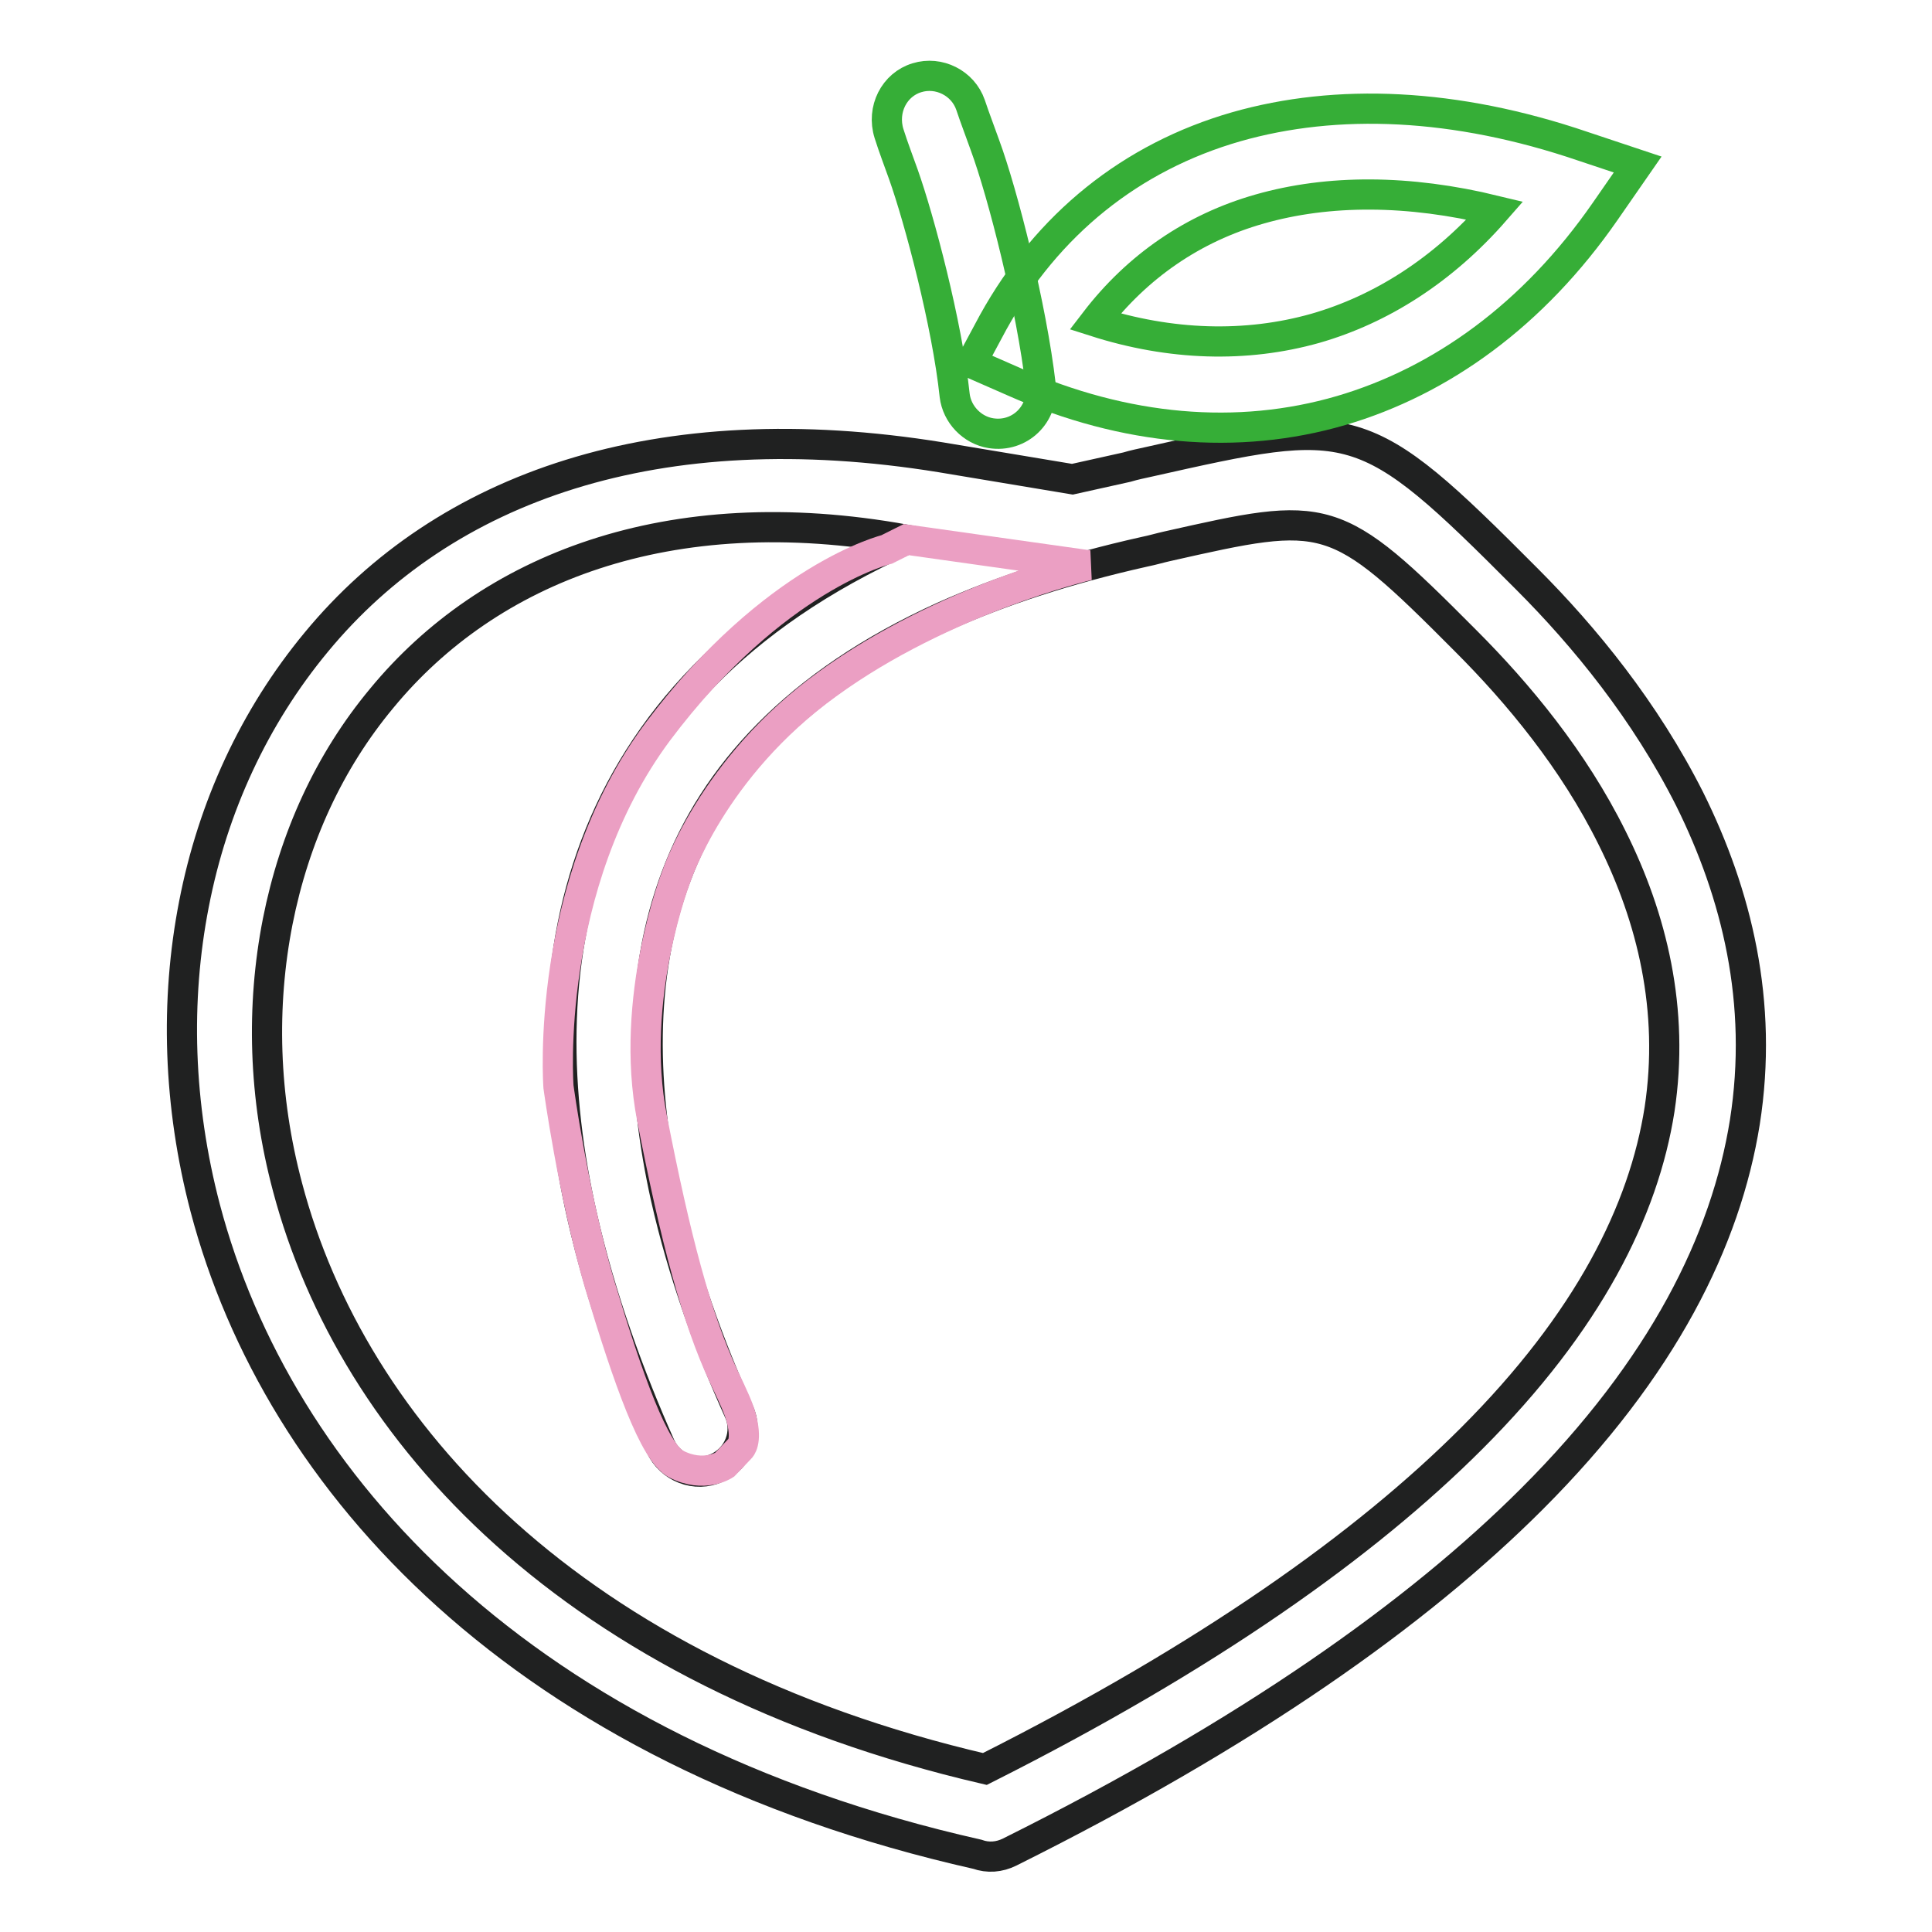
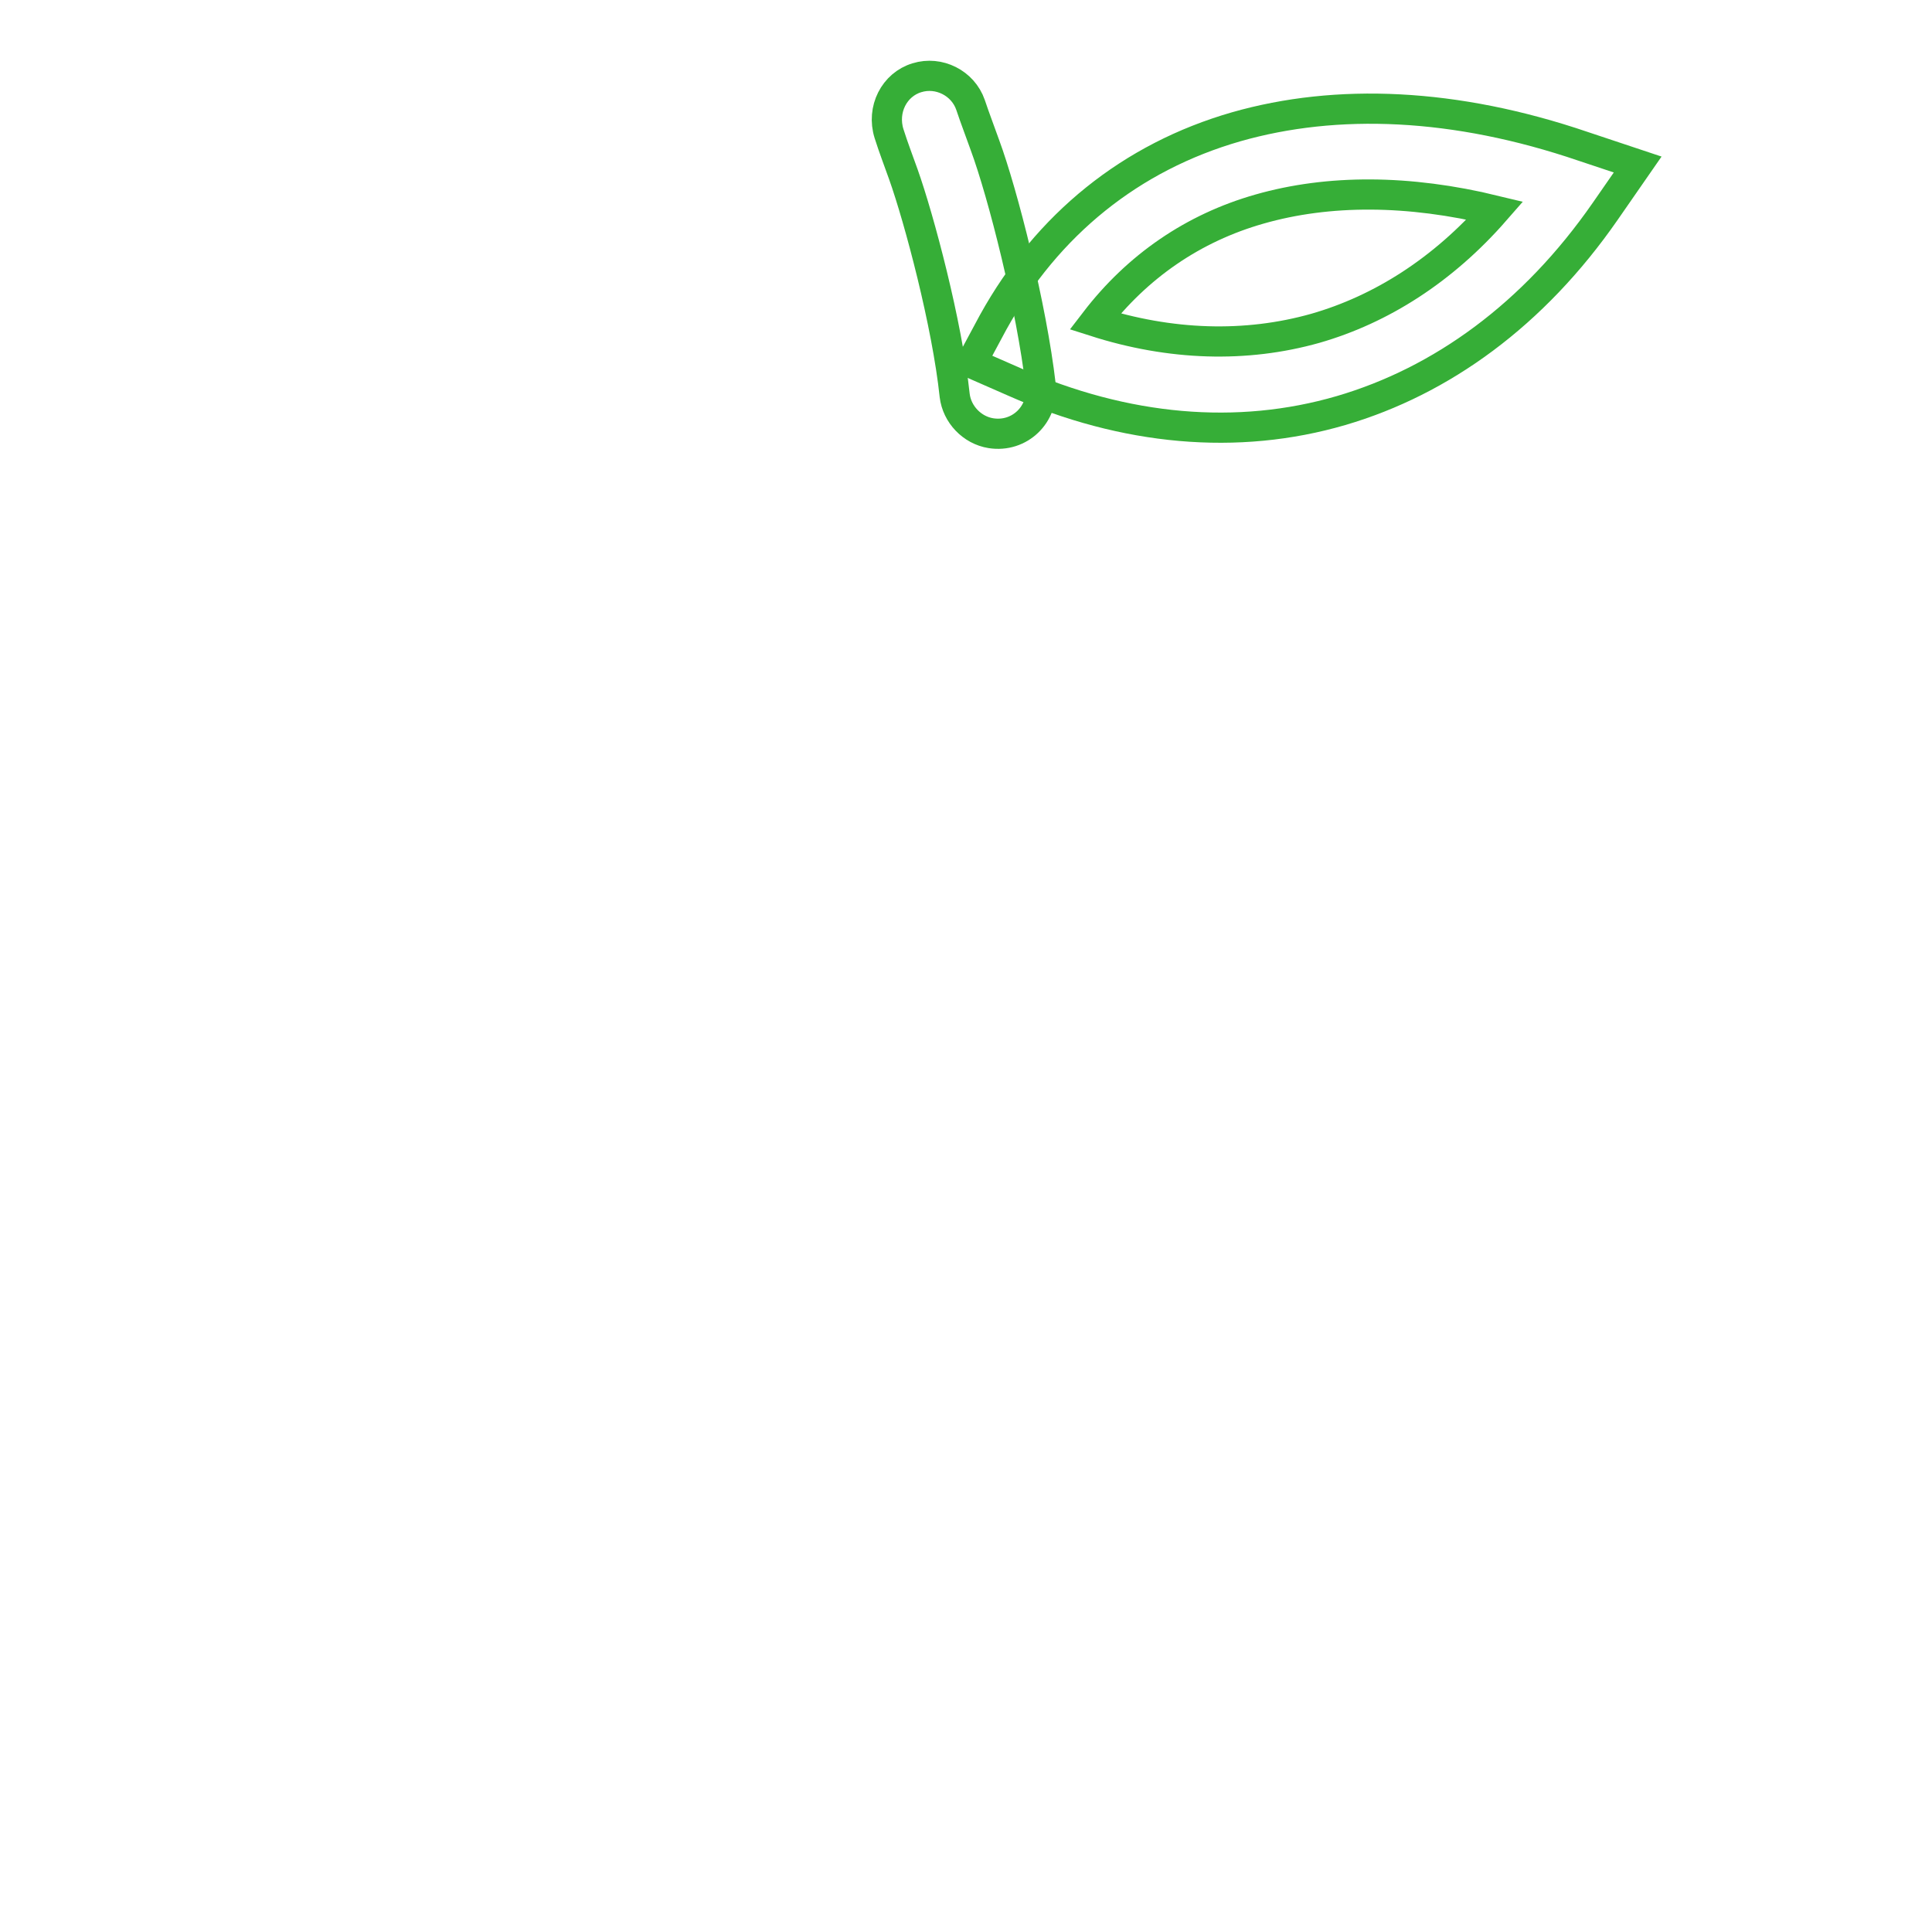
<svg xmlns="http://www.w3.org/2000/svg" version="1.1" x="0px" y="0px" viewBox="0 0 256 256" enable-background="new 0 0 256 256" xml:space="preserve">
  <g>
-     <path stroke-width="4" fill-opacity="0" stroke="#202121" d="M87.5,191.6c1.3,2.9,4.7,4.2,7.5,2.9c2.9-1.3,4.2-4.7,2.9-7.5c-3.8-8.4-7.4-18.2-9.7-28.4 c-3.1-14-3.7-29,1.4-42.5c5-13.3,15.8-25.5,35.4-34.4c7.6-3.4,16.4-6.3,26.7-8.6c1-0.2,2-0.5,2.9-0.7c21.3-4.8,22.2-5,39.6,12.5 c7,7,14.3,15.8,19.4,26.1c5.3,10.6,8.3,22.8,6.3,36c-2.1,13.4-9.4,28.1-24.9,43.6c-14.1,14.1-34.9,28.9-64.5,43.8 c-54.6-12.7-83.8-44.6-92.4-77.1c-3.2-12-3.5-24-1.3-35.2c2.2-11.1,6.8-21.2,13.8-29.6c14.1-17.1,37.9-26.7,69.4-21 C97.4,81.7,84.9,96.1,78.9,112c-6,15.9-5.4,33-1.8,49C79.6,172.1,83.5,182.6,87.5,191.6L87.5,191.6z M124.7,60.6 c-37.6-6.1-65.8,3.9-82.8,24.5c-8.2,9.9-13.7,21.8-16.2,34.7c-2.5,12.8-2.1,26.6,1.5,40.3c9.6,36.4,42,72,102.3,85.6 c1.4,0.5,2.9,0.4,4.3-0.3v0c31.7-15.8,54-31.6,69.2-46.8c17.4-17.4,25.7-34.3,28.2-49.9c2.5-15.9-1.1-30.3-7.3-42.8 C218,94.2,210,84.4,202.3,76.7c-21.8-21.9-22.9-21.6-50.1-15.5c-0.9,0.2-1.9,0.4-2.9,0.7l-7.2,1.6L124.7,60.6L124.7,60.6z" />
    <path stroke-width="4" fill-opacity="0" stroke="#36ae37" d="M121.5,10.3c2.9-0.9,6.1,0.7,7.1,3.6c0.6,1.8,1.3,3.6,1.9,5.3c2.4,6.5,6.2,21.5,7.4,31.9 c0.4,3.8-2.8,6.9-6.6,6.3c-2.5-0.4-4.5-2.5-4.8-5c-1-9.5-4.7-23.4-6.8-29.3c-0.6-1.7-1.3-3.5-1.9-5.4 C116.8,14.5,118.5,11.2,121.5,10.3L121.5,10.3z" />
    <path stroke-width="4" fill-opacity="0" stroke="#36ae37" d="M131.6,42.7c7.2-13,18.3-21.9,32.2-25.9c13.3-3.8,29-3.2,46,2.6l7.2,2.4l-4.3,6.2 c-9.5,13.7-21.7,22.5-35,26.4c-13.7,4-28.6,2.7-43.3-3.8l-5.7-2.5L131.6,42.7L131.6,42.7z M166.9,27.7c-8.8,2.5-16.2,7.6-21.8,14.9 c10,3.2,20,3.5,29.2,0.9c8.7-2.5,16.9-7.7,23.8-15.6C186.6,25.1,176,25.1,166.9,27.7z" />
-     <path stroke-width="4" fill-opacity="0" stroke="#eb9fc3" d="M120.1,71.5l24.1,3.4c0,0-19.1,4.5-34.5,15.7c-15.4,11.1-20.1,25.6-20.1,25.6s-6.3,16.1-3.2,32 c3.1,15.9,5.9,26.5,9.5,34.2c1.2,2.5,2.1,4.4,2.4,5.8c0.7,2.9-0.2,3.7-0.2,3.7l-2.1,2.2c0,0-2.7,1.8-6.4-0.1 c-2.9-1.5-6.3-11-10.2-24c-3.5-12-5.4-26-5.4-26S72,117.3,87.2,96.9c15.4-20.5,30.3-24.1,30.3-24.1L120.1,71.5L120.1,71.5z" />
  </g>
</svg>